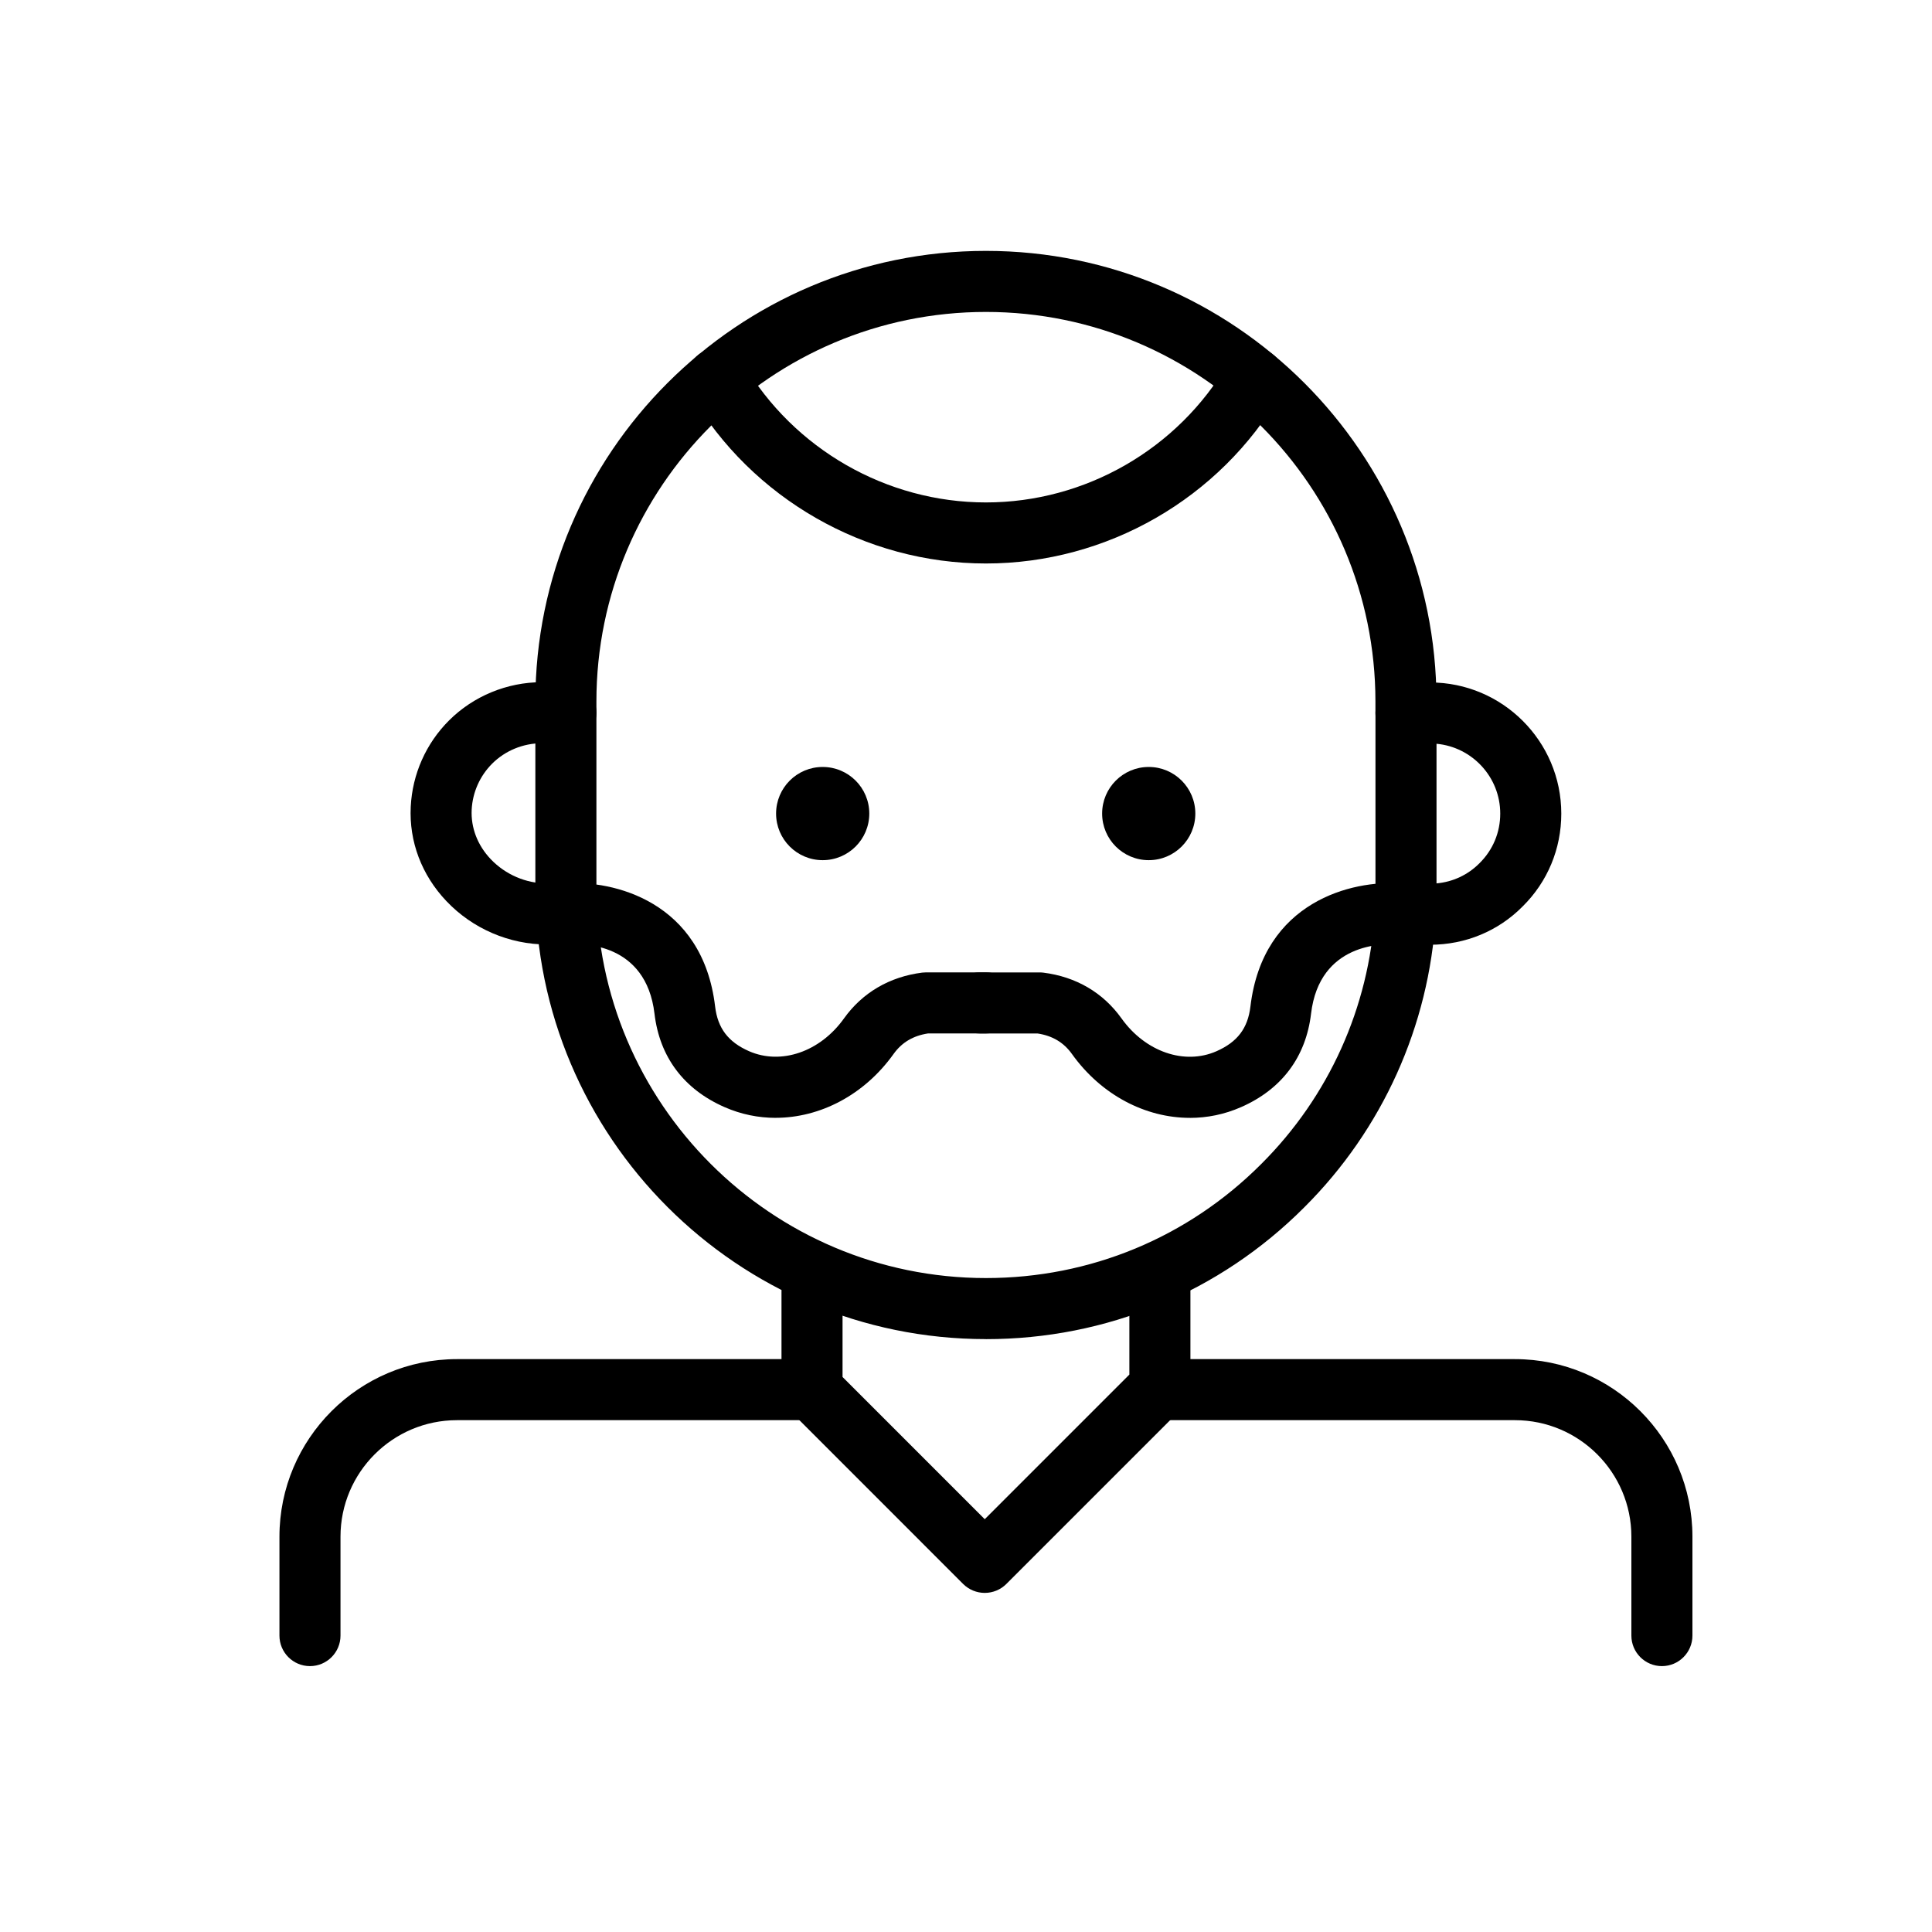
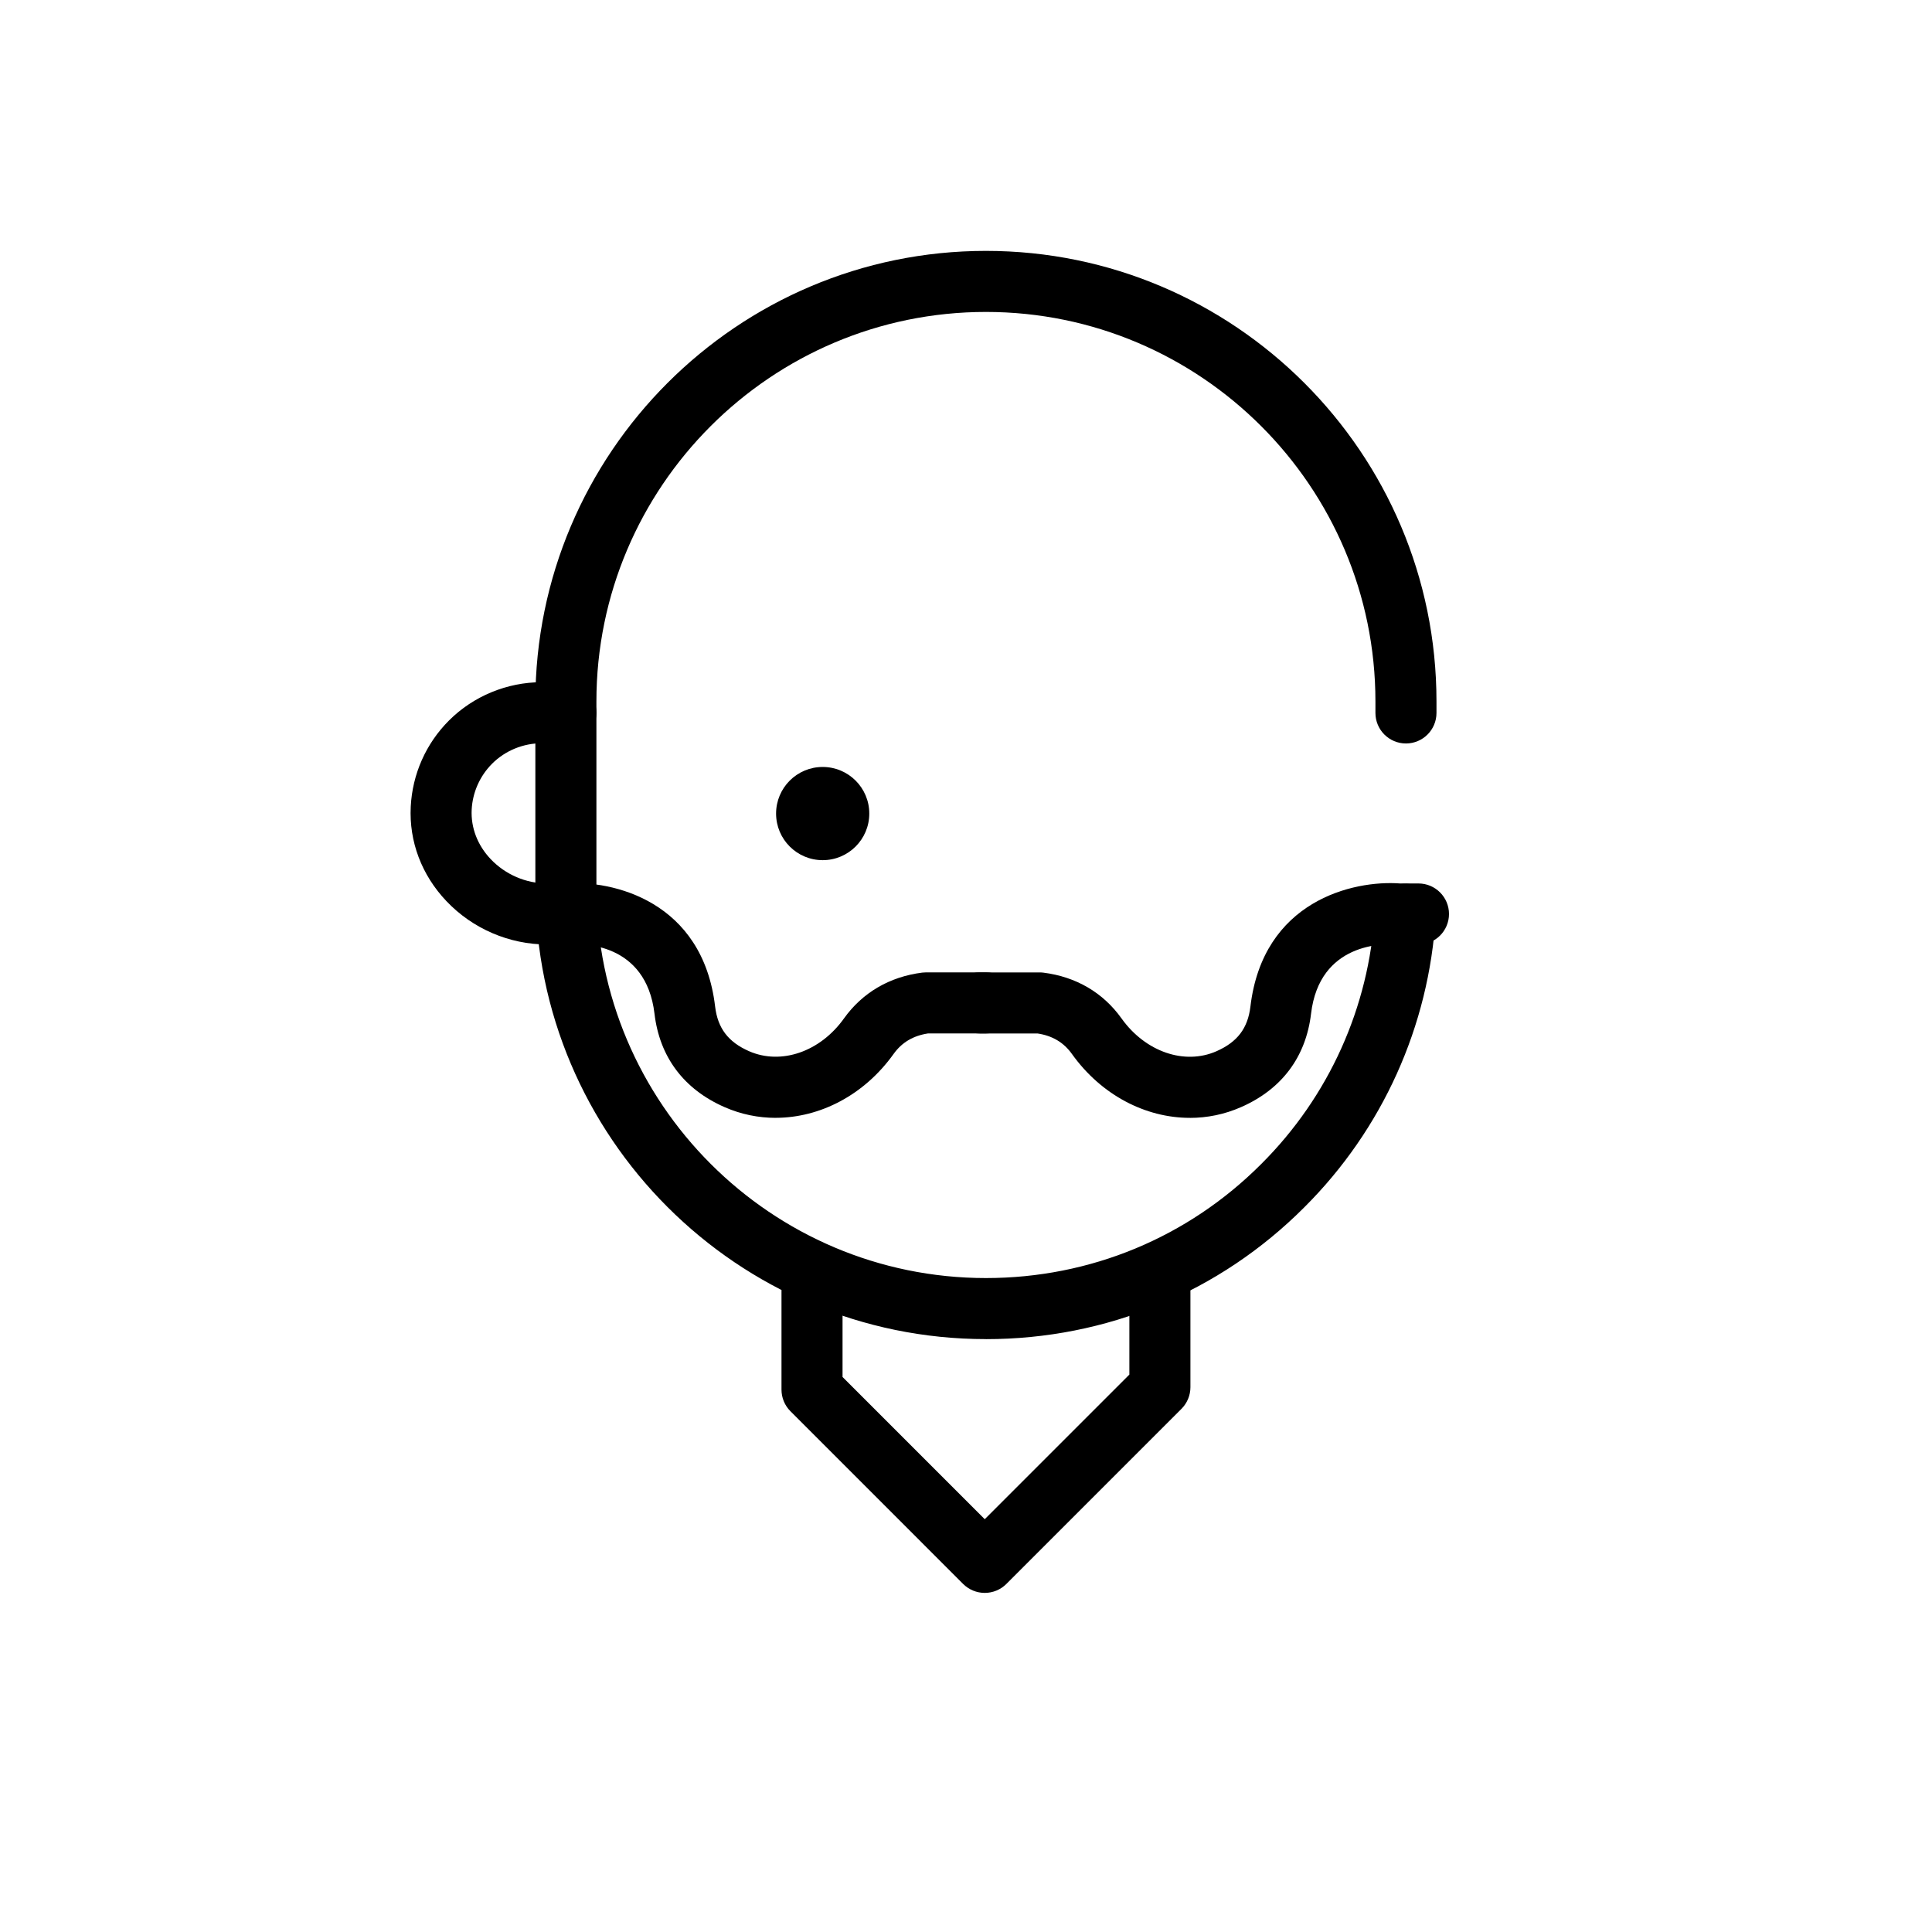
<svg xmlns="http://www.w3.org/2000/svg" viewBox="0 0 500 500" id="Layer_1">
  <path d="M255.16,346.56c-64.3,0-116.61-52.31-116.61-116.61v-48.41c0-64.3,52.31-116.61,116.61-116.61s116.6,52.31,116.6,116.61v2.97c0,4.36-3.54,7.9-7.9,7.9s-7.9-3.54-7.9-7.9v-2.97c0-55.58-45.22-100.81-100.8-100.81s-100.81,45.22-100.81,100.81v48.41c0,55.58,45.22,100.81,100.81,100.81,26.97,0,52.28-10.49,71.26-29.53,17.47-17.41,27.9-40.53,29.37-65.11.27-4.36,3.94-7.57,8.36-7.41,4.35.27,7.67,4.01,7.41,8.36-1.71,28.45-13.78,55.21-33.97,75.34-21.95,22.02-51.23,34.16-82.43,34.16Z" class="cls-1" />
-   <path d="M255.16,145.83c-31.26,0-60.54-16.78-76.4-43.78-2.21-3.76-.95-8.6,2.81-10.81,3.76-2.19,8.6-.94,10.81,2.81,13.04,22.19,37.09,35.98,62.78,35.98s49.7-13.8,62.63-36.01c2.18-3.77,7.02-5.04,10.8-2.85,3.77,2.19,5.05,7.03,2.85,10.8-15.74,27.06-44.98,43.86-76.28,43.86Z" class="cls-1" />
  <path d="M200.76,289.3c-4.48,0-8.97-.9-13.25-2.78-10.54-4.62-16.81-12.98-18.13-24.19-2.2-18.44-18.74-18.19-22.1-17.92-.19.01-.44.02-.64.02h-5.06c-9.78,0-19.27-4.08-26.03-11.2-6.43-6.76-9.71-15.45-9.25-24.49.43-8.41,3.94-16.33,9.91-22.29,6.29-6.29,15.03-9.9,23.98-9.9h6.26c4.36,0,7.9,3.54,7.9,7.9s-3.54,7.9-7.9,7.9h-6.26c-4.79,0-9.46,1.92-12.81,5.27-3.19,3.19-5.08,7.43-5.31,11.92-.23,4.67,1.51,9.21,4.93,12.81,3.8,3.99,9.1,6.28,14.58,6.28h4.74c12.24-.91,35.51,4.54,38.75,31.84.67,5.63,3.38,9.2,8.79,11.58,8.28,3.63,18.4.16,24.56-8.48,4.78-6.68,11.78-10.78,20.24-11.86.33-.04.66-.06.99-.06h15.51c4.36,0,7.9,3.54,7.9,7.9s-3.54,7.9-7.9,7.9h-14.97c-3.87.59-6.79,2.33-8.92,5.3-7.59,10.63-19.02,16.53-30.51,16.54Z" class="cls-1" />
  <path d="M307.93,289.3c-11.49,0-22.93-5.91-30.52-16.54-2.12-2.97-5.04-4.72-8.91-5.3h-14.97c-4.36,0-7.9-3.54-7.9-7.9s3.54-7.9,7.9-7.9h15.51c.33,0,.67.02.99.06,8.46,1.07,15.46,5.17,20.23,11.86,6.17,8.63,16.28,12.12,24.56,8.48,5.41-2.38,8.12-5.94,8.79-11.57,3.24-27.3,26.47-32.76,38.75-31.85h4.74c4.36,0,7.9,3.54,7.9,7.9s-3.54,7.9-7.9,7.9h-5.06c-.23,0-.46-.01-.69-.03-3.23-.2-19.86-.53-22.05,17.94-1.33,11.2-7.6,19.57-18.13,24.18-4.27,1.88-8.76,2.78-13.25,2.78Z" class="cls-1" />
-   <path d="M370.12,244.49h-6.44c-2.17,0-4.25-.89-5.74-2.47-1.49-1.57-2.27-3.7-2.15-5.86.12-2.07.18-4.14.18-6.2v-45.44c0-4.36,3.54-7.9,7.9-7.9h6.25c18.71,0,33.94,15.23,33.94,33.94,0,9.12-3.55,17.65-10,24.02-6.29,6.38-14.82,9.92-23.94,9.92ZM371.77,192.49v36.13c4.23-.38,8.13-2.2,11.12-5.22,3.49-3.44,5.37-7.98,5.37-12.84,0-9.45-7.26-17.23-16.49-18.07Z" class="cls-1" />
-   <path d="M80.22,431.19c-4.36,0-7.9-3.54-7.9-7.9v-25.6c0-25.34,20.61-45.95,45.95-45.95h91.89c4.36,0,7.9,3.54,7.9,7.9s-3.54,7.9-7.9,7.9h-91.89c-16.63,0-30.15,13.52-30.15,30.15v25.6c0,4.36-3.54,7.9-7.9,7.9Z" class="cls-1" />
-   <path d="M430.1,431.19c-4.36,0-7.9-3.54-7.9-7.9v-25.6c0-16.63-13.52-30.15-30.14-30.15h-92.53c-4.36,0-7.9-3.54-7.9-7.9s3.54-7.9,7.9-7.9h92.53c25.34,0,45.94,20.61,45.94,45.95v25.6c0,4.36-3.54,7.9-7.9,7.9Z" class="cls-1" />
  <path d="M254.85,412.24h0c-2.1,0-4.1-.83-5.59-2.31l-44.7-44.71c-1.48-1.48-2.31-3.49-2.31-5.59v-25.43c0-4.36,3.54-7.9,7.9-7.9s7.9,3.54,7.9,7.9v22.16l36.8,36.81,37.43-37.43v-21.55c0-4.36,3.54-7.9,7.9-7.9s7.9,3.54,7.9,7.9v24.82c0,2.09-.83,4.1-2.31,5.59l-45.33,45.33c-1.48,1.48-3.49,2.31-5.59,2.31Z" class="cls-1" />
  <circle r="12.06" cy="210.55" cx="212.91" class="cls-1" />
-   <circle r="12.06" cy="210.55" cx="297.29" class="cls-1" />
</svg>